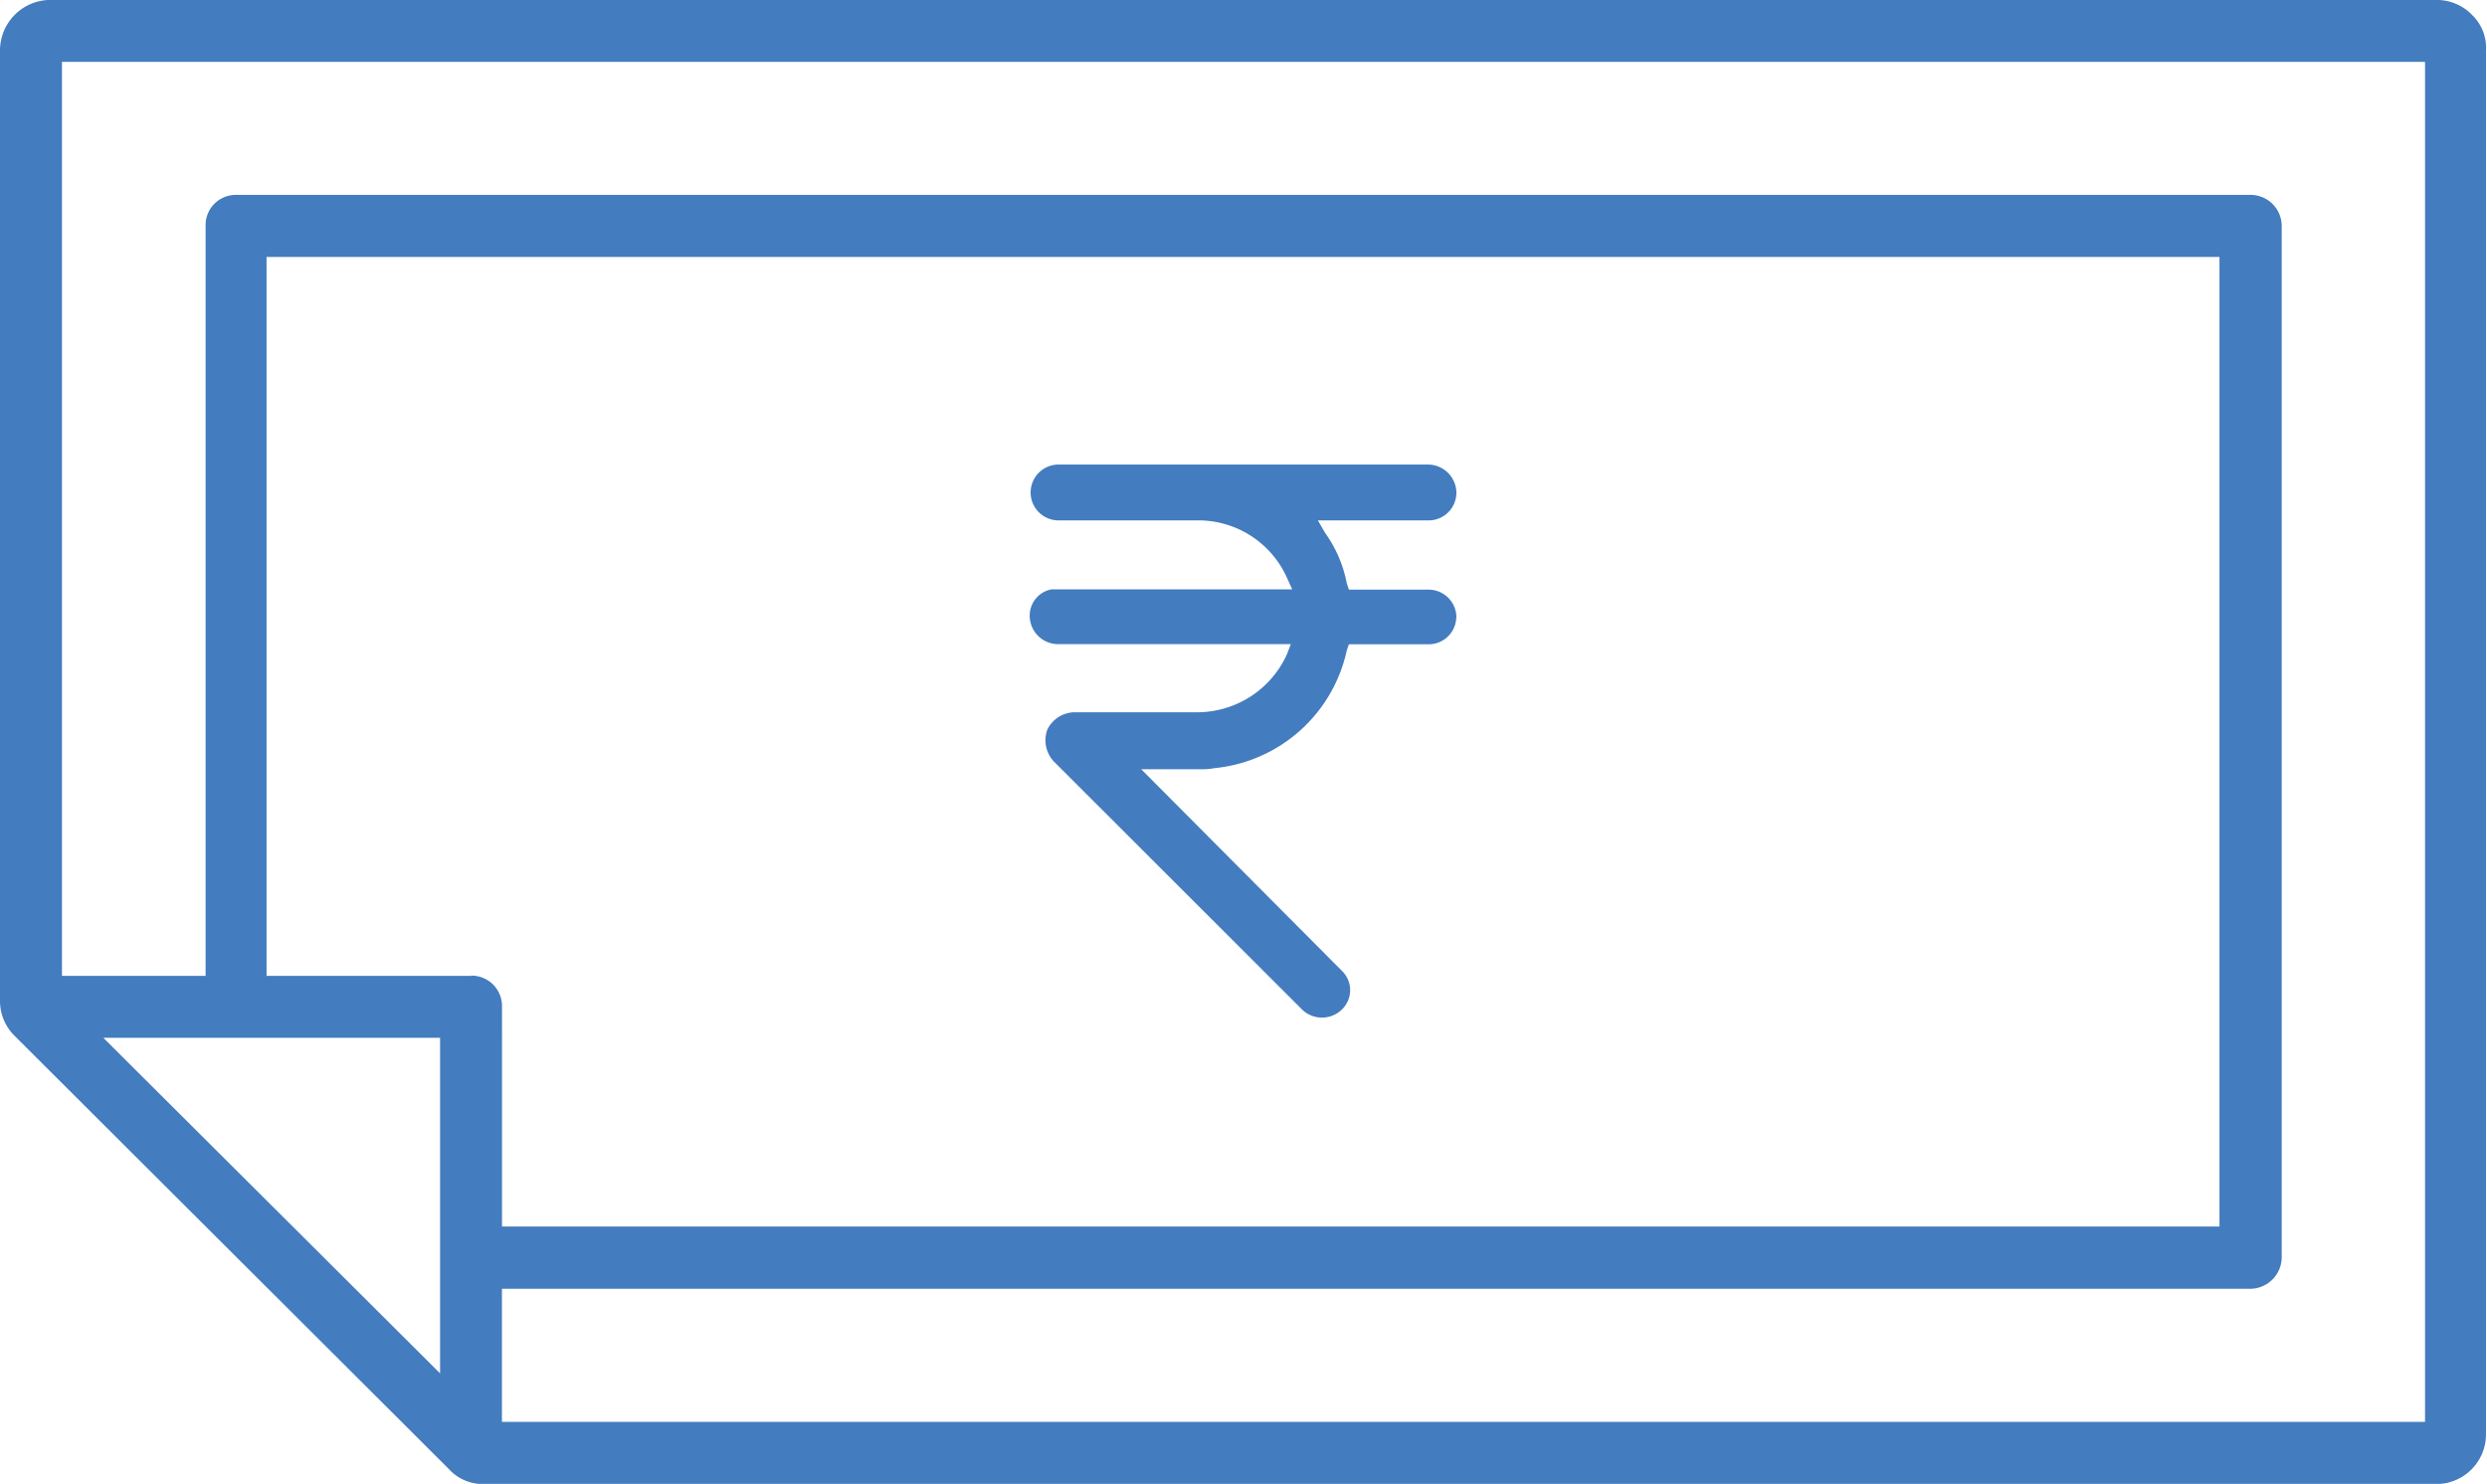
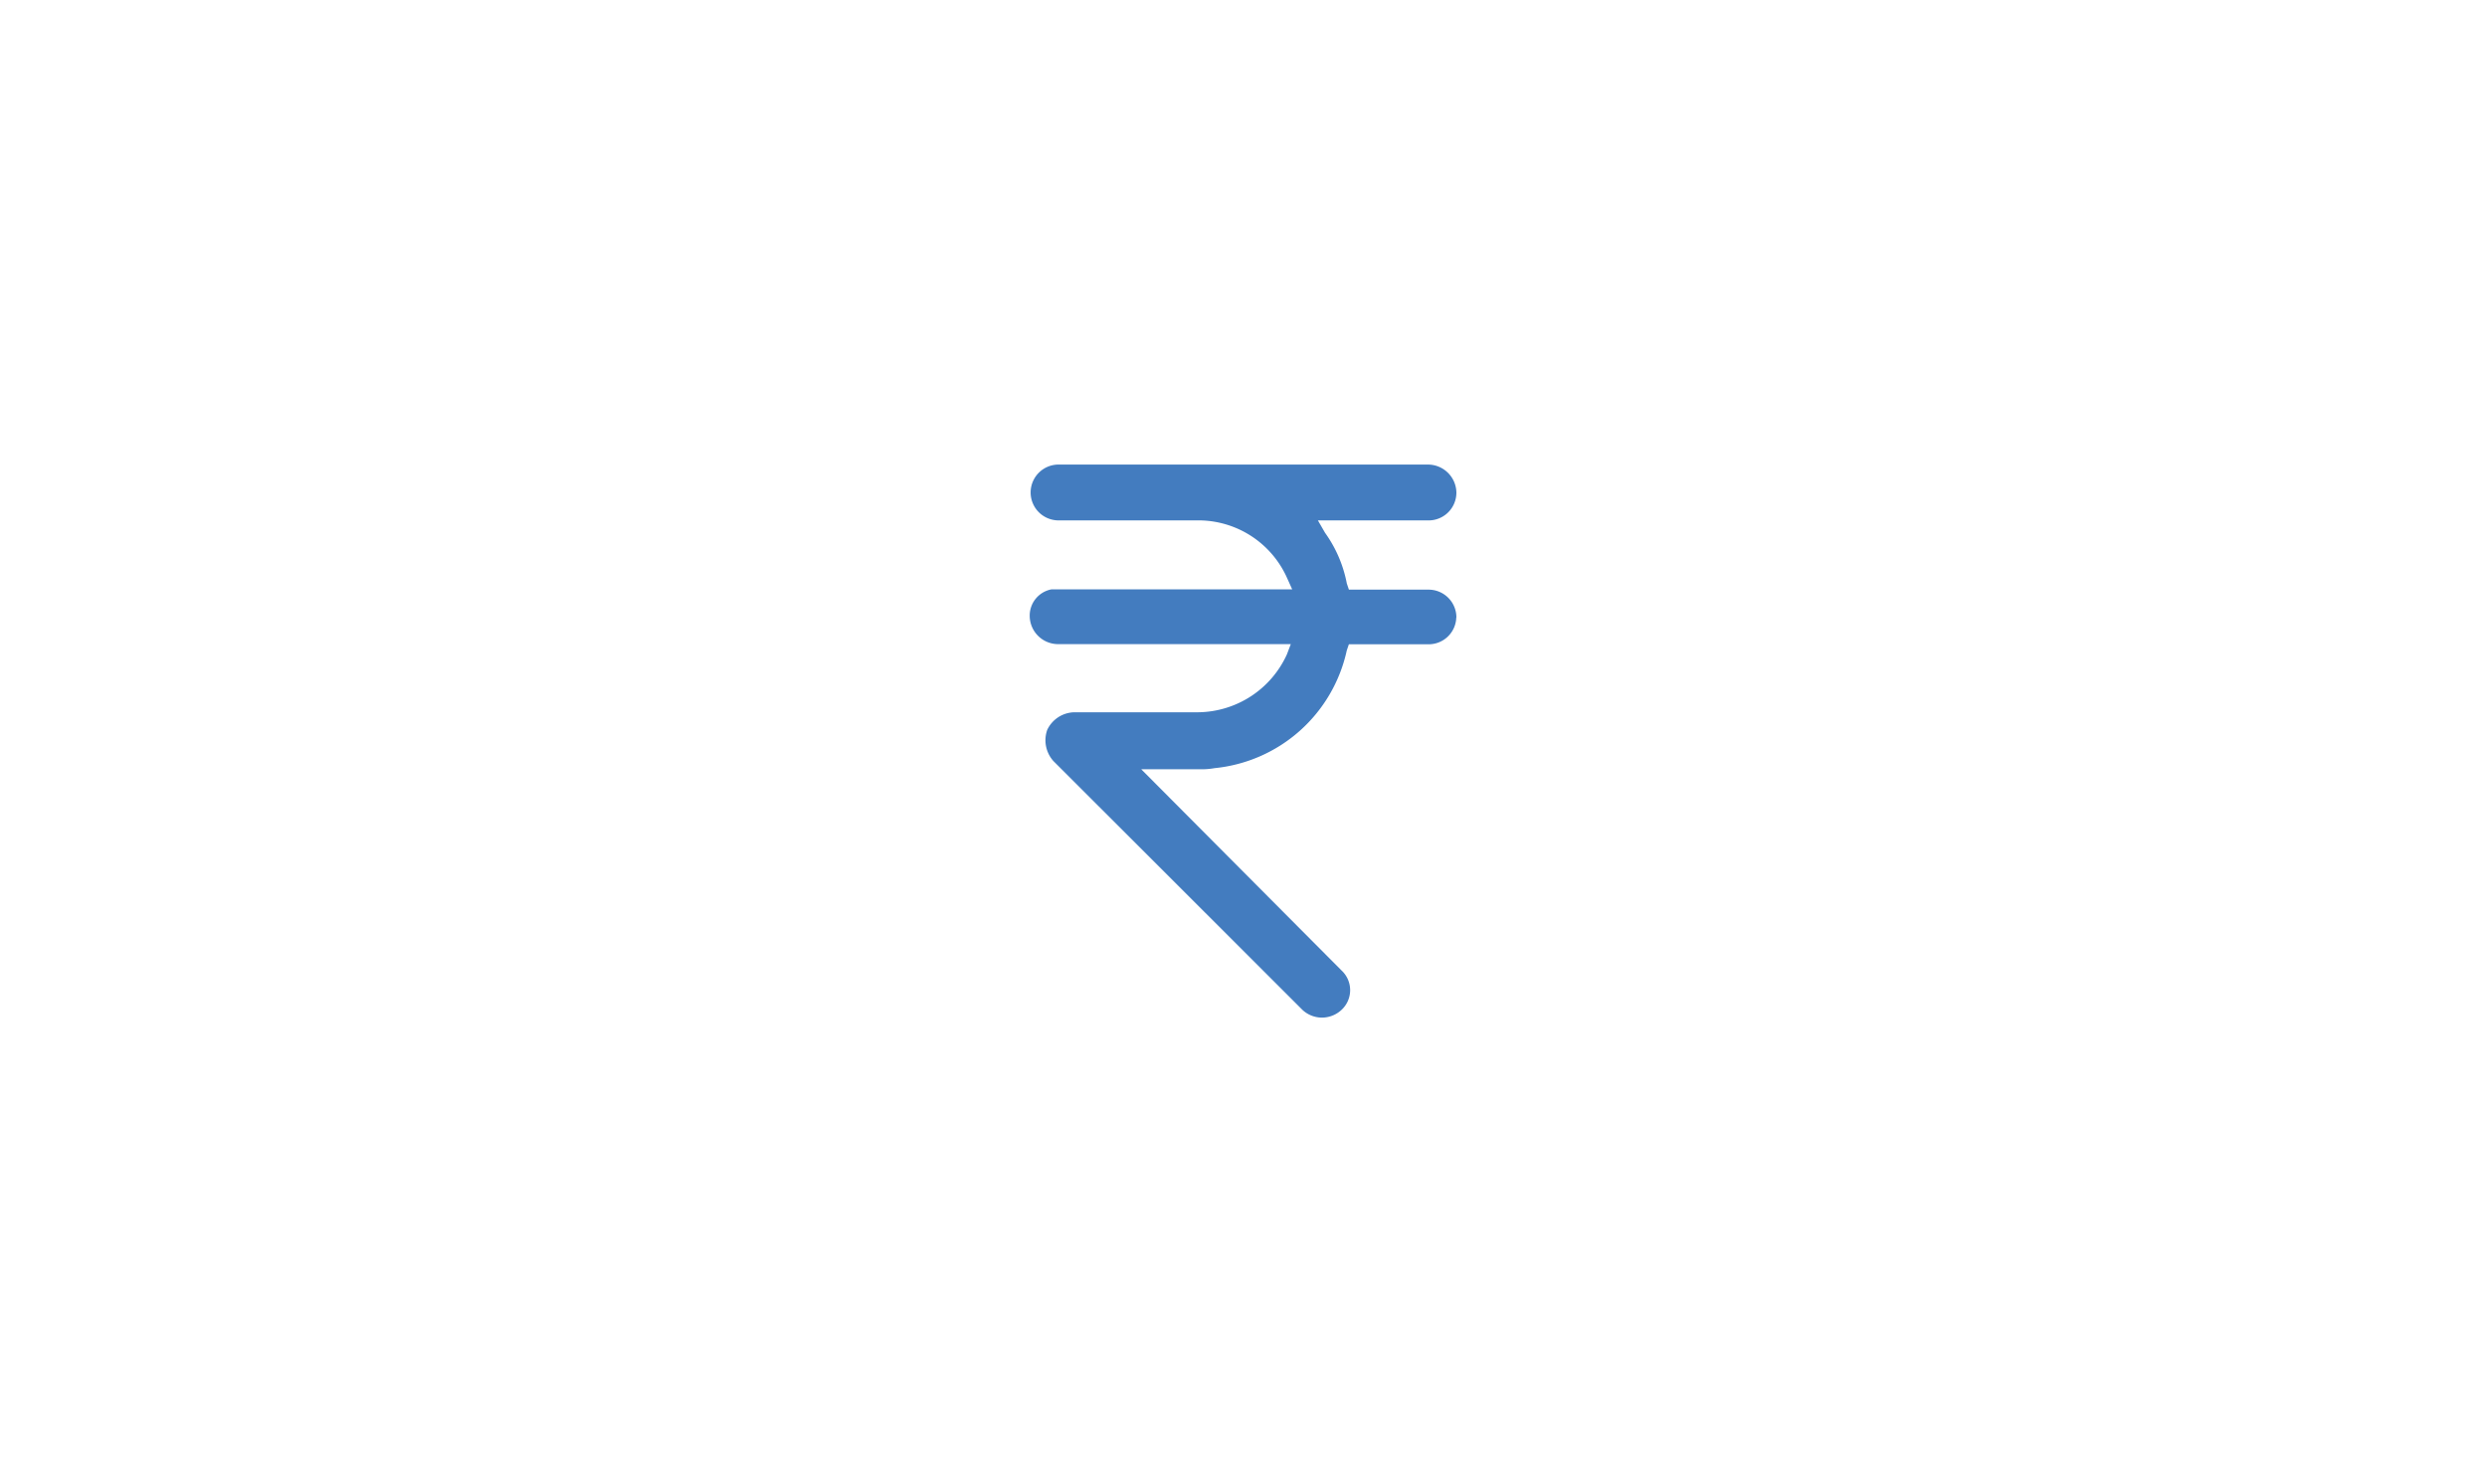
<svg xmlns="http://www.w3.org/2000/svg" width="63.859" height="38.107" viewBox="0 0 63.859 38.107">
  <defs>
    <clipPath id="clip-path">
      <rect id="Rectangle_68147" data-name="Rectangle 68147" width="63.859" height="38.107" fill="#437cbf" />
    </clipPath>
  </defs>
  <g id="Group_153618" data-name="Group 153618" transform="translate(0 -0.001)">
    <g id="Group_153617" data-name="Group 153617" transform="translate(0 0.001)" clip-path="url(#clip-path)">
      <path id="Path_1736" data-name="Path 1736" d="M25.213,10.361a.709.709,0,0,1-.716.69H22.455l-.054.159a3.863,3.863,0,0,1-3.395,3.022,1.9,1.9,0,0,1-.4.028H17.123l5.145,5.169a.689.689,0,0,1,0,1.009.733.733,0,0,1-1.007,0l-6.393-6.389a.8.8,0,0,1-.158-.8.788.788,0,0,1,.69-.452h3.182a2.532,2.532,0,0,0,2.282-1.487l.1-.263H14.974a.73.73,0,0,1-.714-.716.686.686,0,0,1,.556-.69H21l-.132-.293A2.494,2.494,0,0,0,18.61,7.869H14.974a.717.717,0,0,1,0-1.433H24.5a.731.731,0,0,1,.716.718.714.714,0,0,1-.716.716H21.66l.184.319a3.278,3.278,0,0,1,.558,1.3l.054.159H24.5a.714.714,0,0,1,.716.716" transform="translate(12.18 5.495)" fill="#437cbf" />
-       <path id="Path_1737" data-name="Path 1737" d="M63.463.371a1.271,1.271,0,0,0-.9-.371H1.272A1.3,1.3,0,0,0,0,1.3V25.7a1.257,1.257,0,0,0,.371.9l11.14,11.114a1.183,1.183,0,0,0,.9.4h50.15a1.277,1.277,0,0,0,1.272-1.3V1.3a1.166,1.166,0,0,0-.371-.927M11.3,35.272,2.653,26.654H11.3Zm.8-10.209H6.844V6.6H56.99v24.9h-44.1V25.858a.781.781,0,0,0-.8-.8M62.268,36.518H12.888V33.1h44.9a.815.815,0,0,0,.8-.8V5.807a.8.8,0,0,0-.8-.8H6.048a.776.776,0,0,0-.769.8V25.063H1.591V1.591H62.268Z" transform="translate(0 -0.002)" fill="#437cbf" />
    </g>
  </g>
</svg>